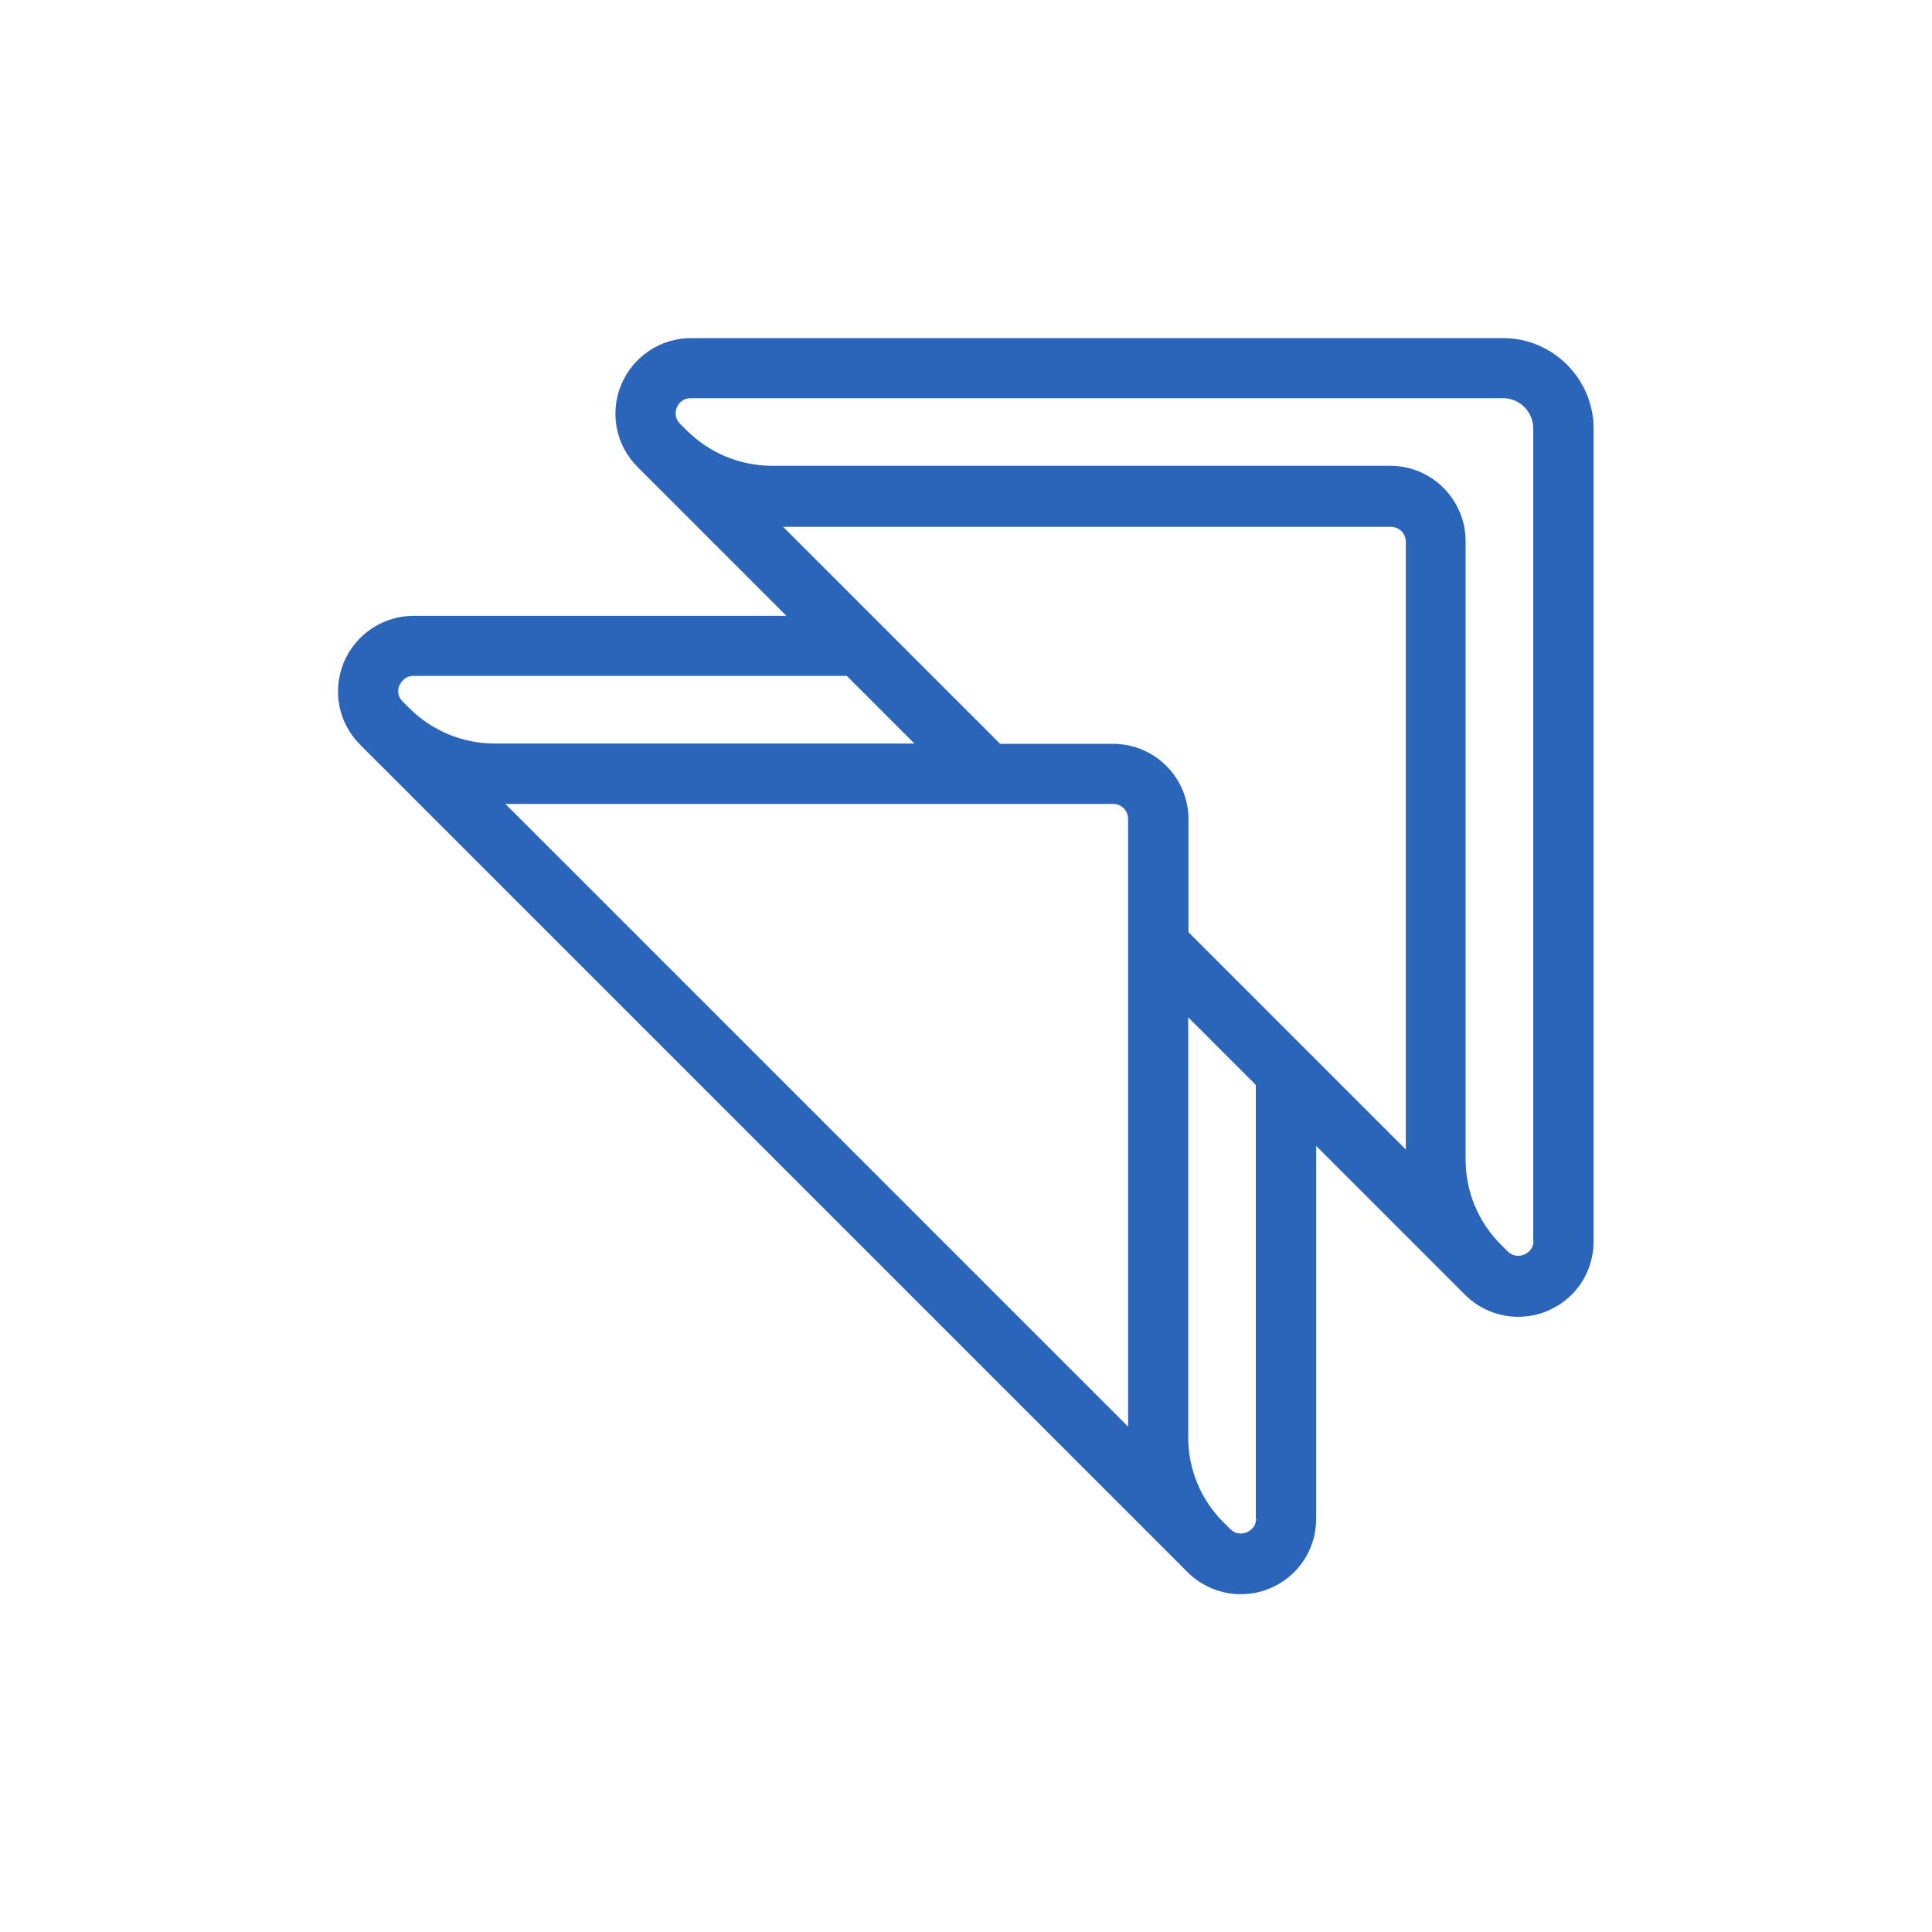
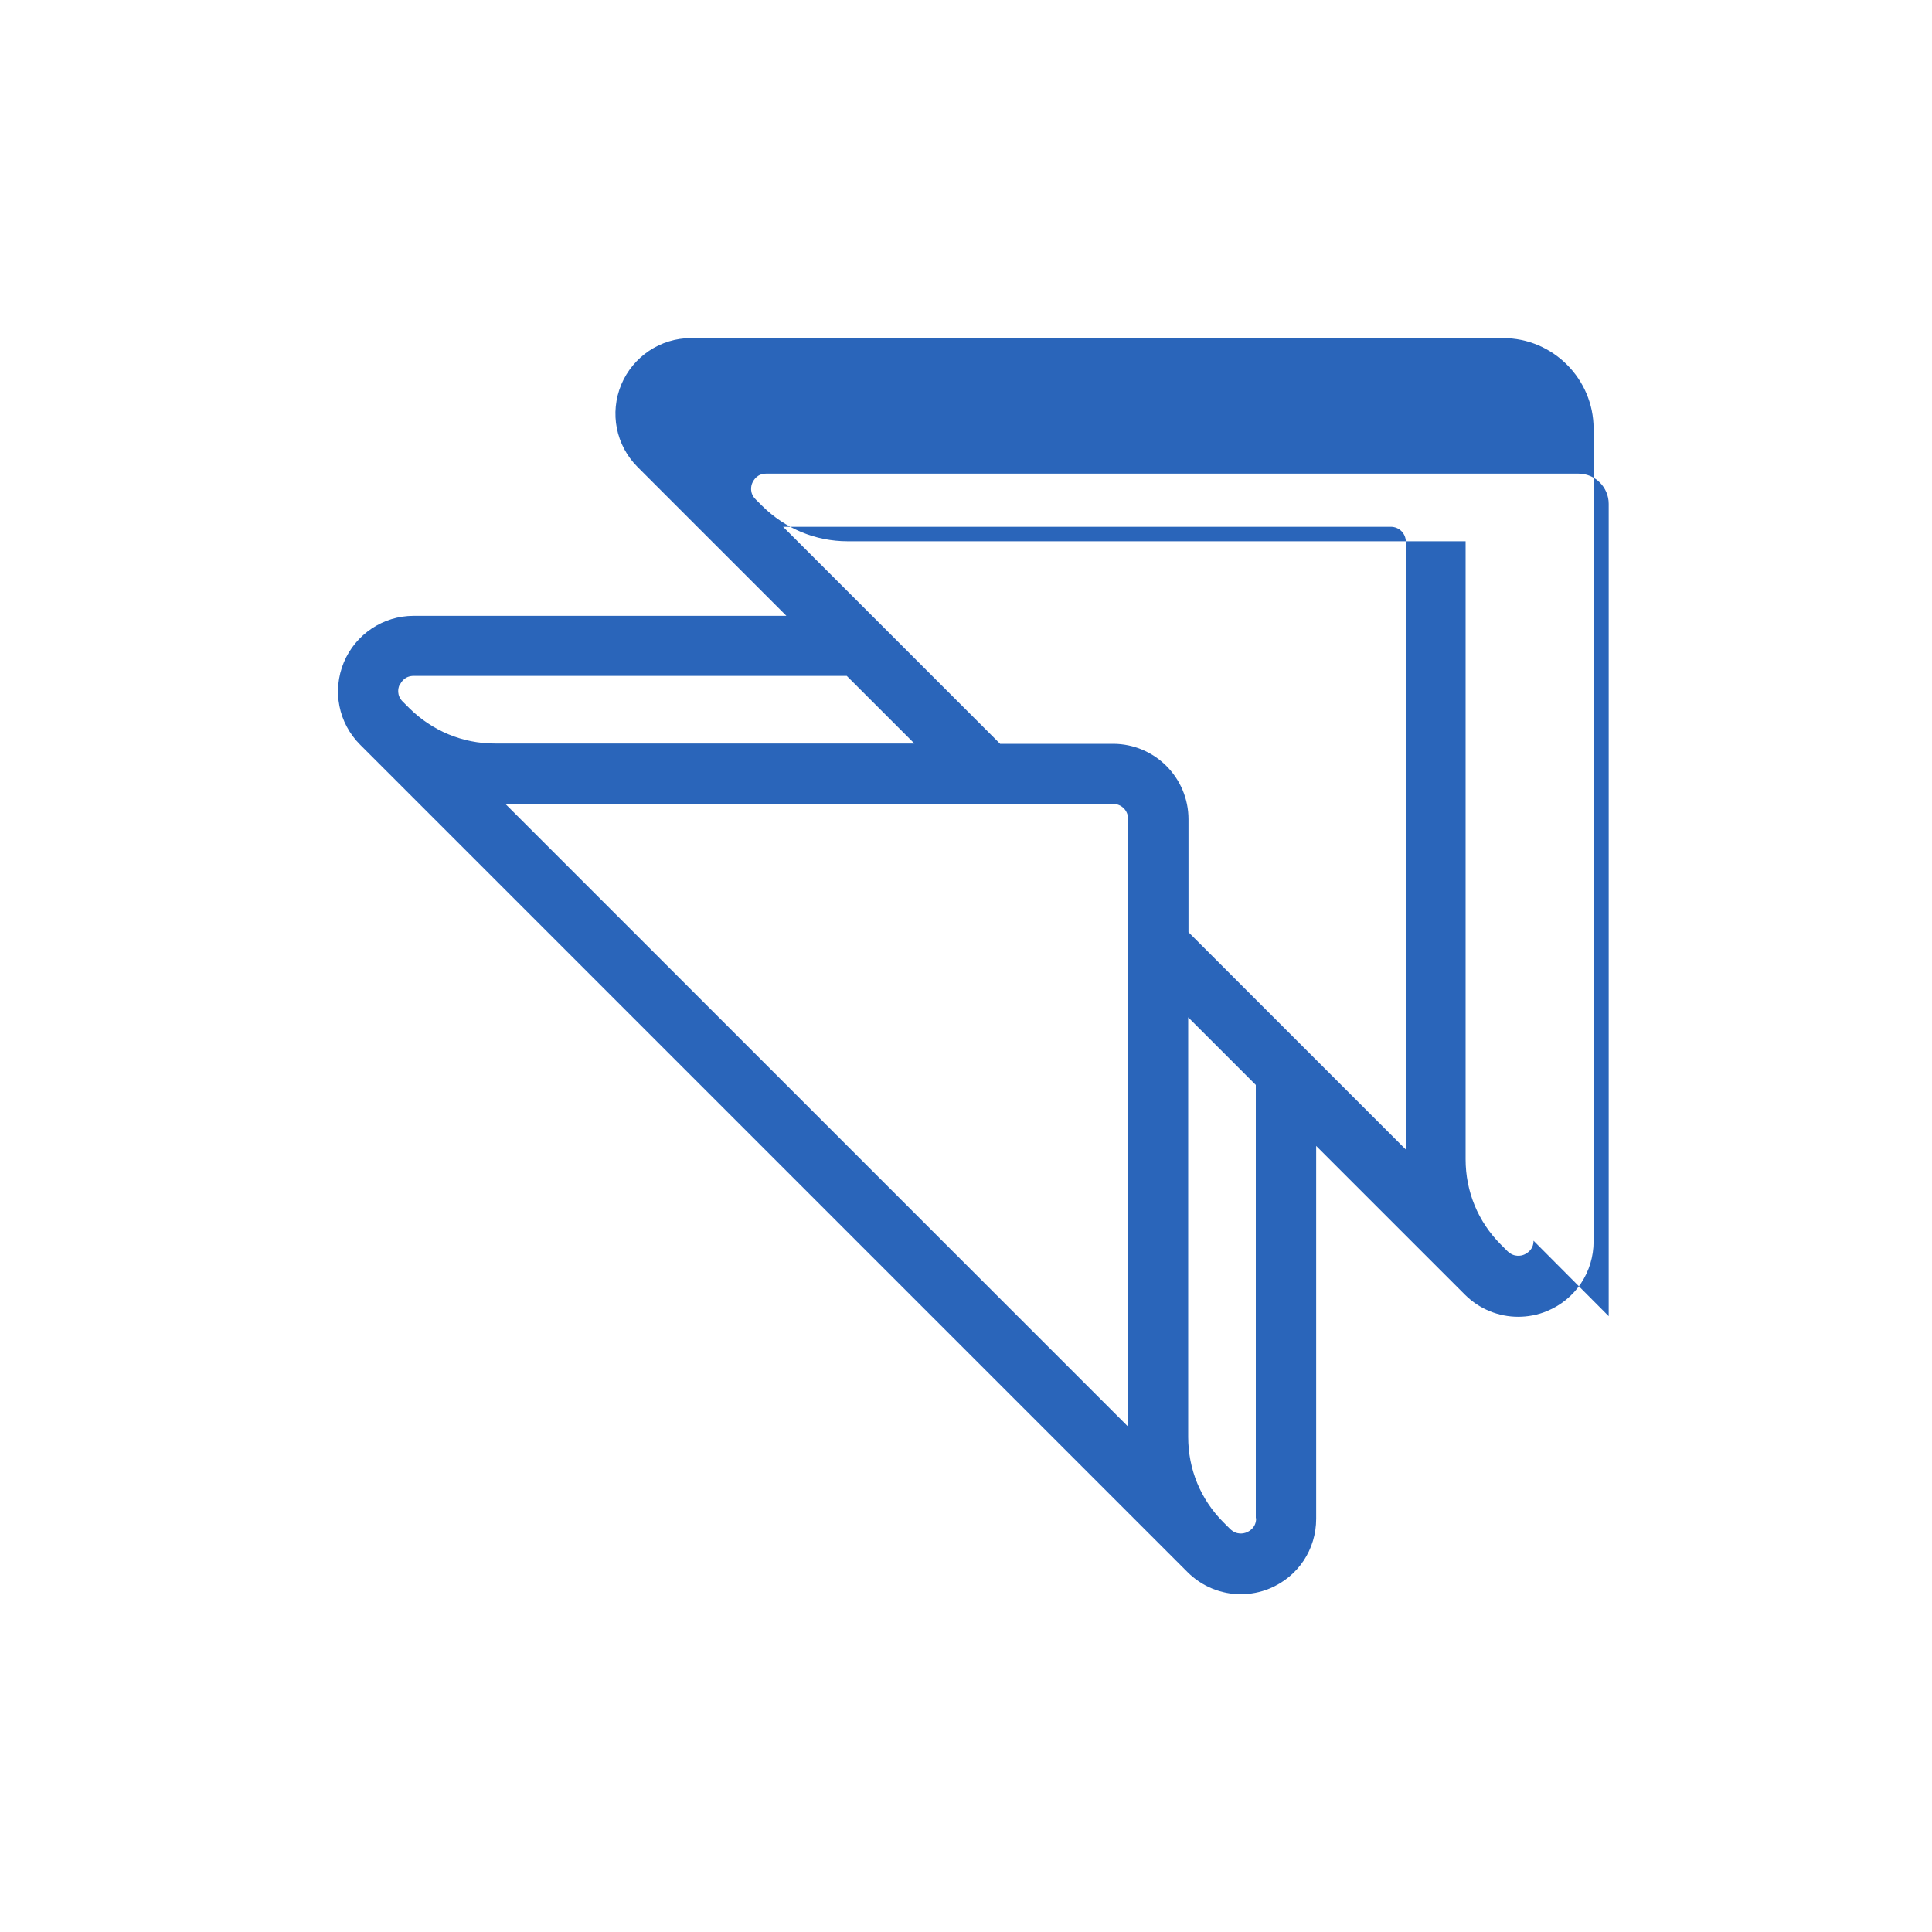
<svg xmlns="http://www.w3.org/2000/svg" id="icons" viewBox="0 0 64 64">
-   <path d="M49.8,11.2h-26.91c-1.01,0-1.92.61-2.31,1.54-.39.94-.18,2.01.54,2.73l.22.22,4.71,4.71h-12.35c-1.01,0-1.92.61-2.31,1.54-.39.94-.18,2.01.54,2.73,0,0,27.19,27.19,27.19,27.19,0,0,0,0,0,0l.22.22c.48.48,1.12.73,1.76.73.32,0,.65-.06.96-.19.94-.39,1.54-1.29,1.54-2.31v-12.35l4.71,4.71s0,0,0,0c0,0,0,0,0,0l.22.22c.48.48,1.12.73,1.76.73.32,0,.65-.06.96-.19.94-.39,1.54-1.29,1.54-2.31V14.2c0-1.65-1.35-3-3-3ZM46.56,38.07l-3.24-3.24h0s-3.95-3.95-3.95-3.95v-3.74c0-1.38-1.12-2.5-2.5-2.5h-3.74l-7.19-7.19h20.13c.28,0,.5.22.5.5v20.13ZM36.87,26.63c.28,0,.5.22.5.5v20.13l-20.63-20.63h20.13ZM13.24,22.7c.04-.09.16-.31.46-.31h14.35l2.24,2.24h-13.9c-1.07,0-2.07-.42-2.83-1.17l-.22-.22c-.21-.21-.15-.45-.11-.54ZM41.61,50.3c0,.3-.22.42-.31.46-.1.04-.33.1-.55-.11l-.22-.22c-.76-.76-1.17-1.76-1.17-2.83v-13.9l2.24,2.24v14.35ZM50.8,41.1c0,.3-.22.42-.31.46-.09.04-.33.1-.55-.11l-.22-.22c-.76-.76-1.17-1.76-1.17-2.83v-20.47c0-1.38-1.12-2.5-2.5-2.5h-20.47c-1.07,0-2.07-.42-2.83-1.17l-.22-.22c-.21-.21-.15-.45-.11-.54.04-.09.16-.31.46-.31h26.91c.55,0,1,.45,1,1v26.91Z" fill="#2a65ba" />
+   <path d="M49.8,11.2h-26.91c-1.01,0-1.92.61-2.31,1.54-.39.94-.18,2.01.54,2.73l.22.22,4.71,4.71h-12.35c-1.01,0-1.92.61-2.31,1.54-.39.94-.18,2.01.54,2.73,0,0,27.19,27.19,27.19,27.19,0,0,0,0,0,0l.22.22c.48.48,1.12.73,1.76.73.32,0,.65-.06.96-.19.94-.39,1.54-1.29,1.54-2.31v-12.35l4.71,4.71s0,0,0,0c0,0,0,0,0,0l.22.22c.48.48,1.12.73,1.76.73.32,0,.65-.06.96-.19.94-.39,1.54-1.29,1.54-2.31V14.2c0-1.65-1.35-3-3-3ZM46.56,38.07l-3.24-3.24h0s-3.95-3.95-3.95-3.95v-3.74c0-1.38-1.12-2.5-2.5-2.5h-3.74l-7.19-7.19h20.13c.28,0,.5.22.5.5v20.13ZM36.87,26.63c.28,0,.5.22.5.5v20.13l-20.63-20.63h20.13ZM13.24,22.7c.04-.09.16-.31.46-.31h14.35l2.24,2.24h-13.9c-1.07,0-2.07-.42-2.83-1.17l-.22-.22c-.21-.21-.15-.45-.11-.54ZM41.61,50.3c0,.3-.22.42-.31.46-.1.04-.33.1-.55-.11l-.22-.22c-.76-.76-1.17-1.76-1.17-2.83v-13.9l2.24,2.24v14.35ZM50.8,41.1c0,.3-.22.42-.31.46-.09.04-.33.1-.55-.11l-.22-.22c-.76-.76-1.17-1.76-1.17-2.83v-20.47h-20.47c-1.07,0-2.07-.42-2.83-1.17l-.22-.22c-.21-.21-.15-.45-.11-.54.04-.09.16-.31.46-.31h26.91c.55,0,1,.45,1,1v26.91Z" fill="#2a65ba" />
</svg>